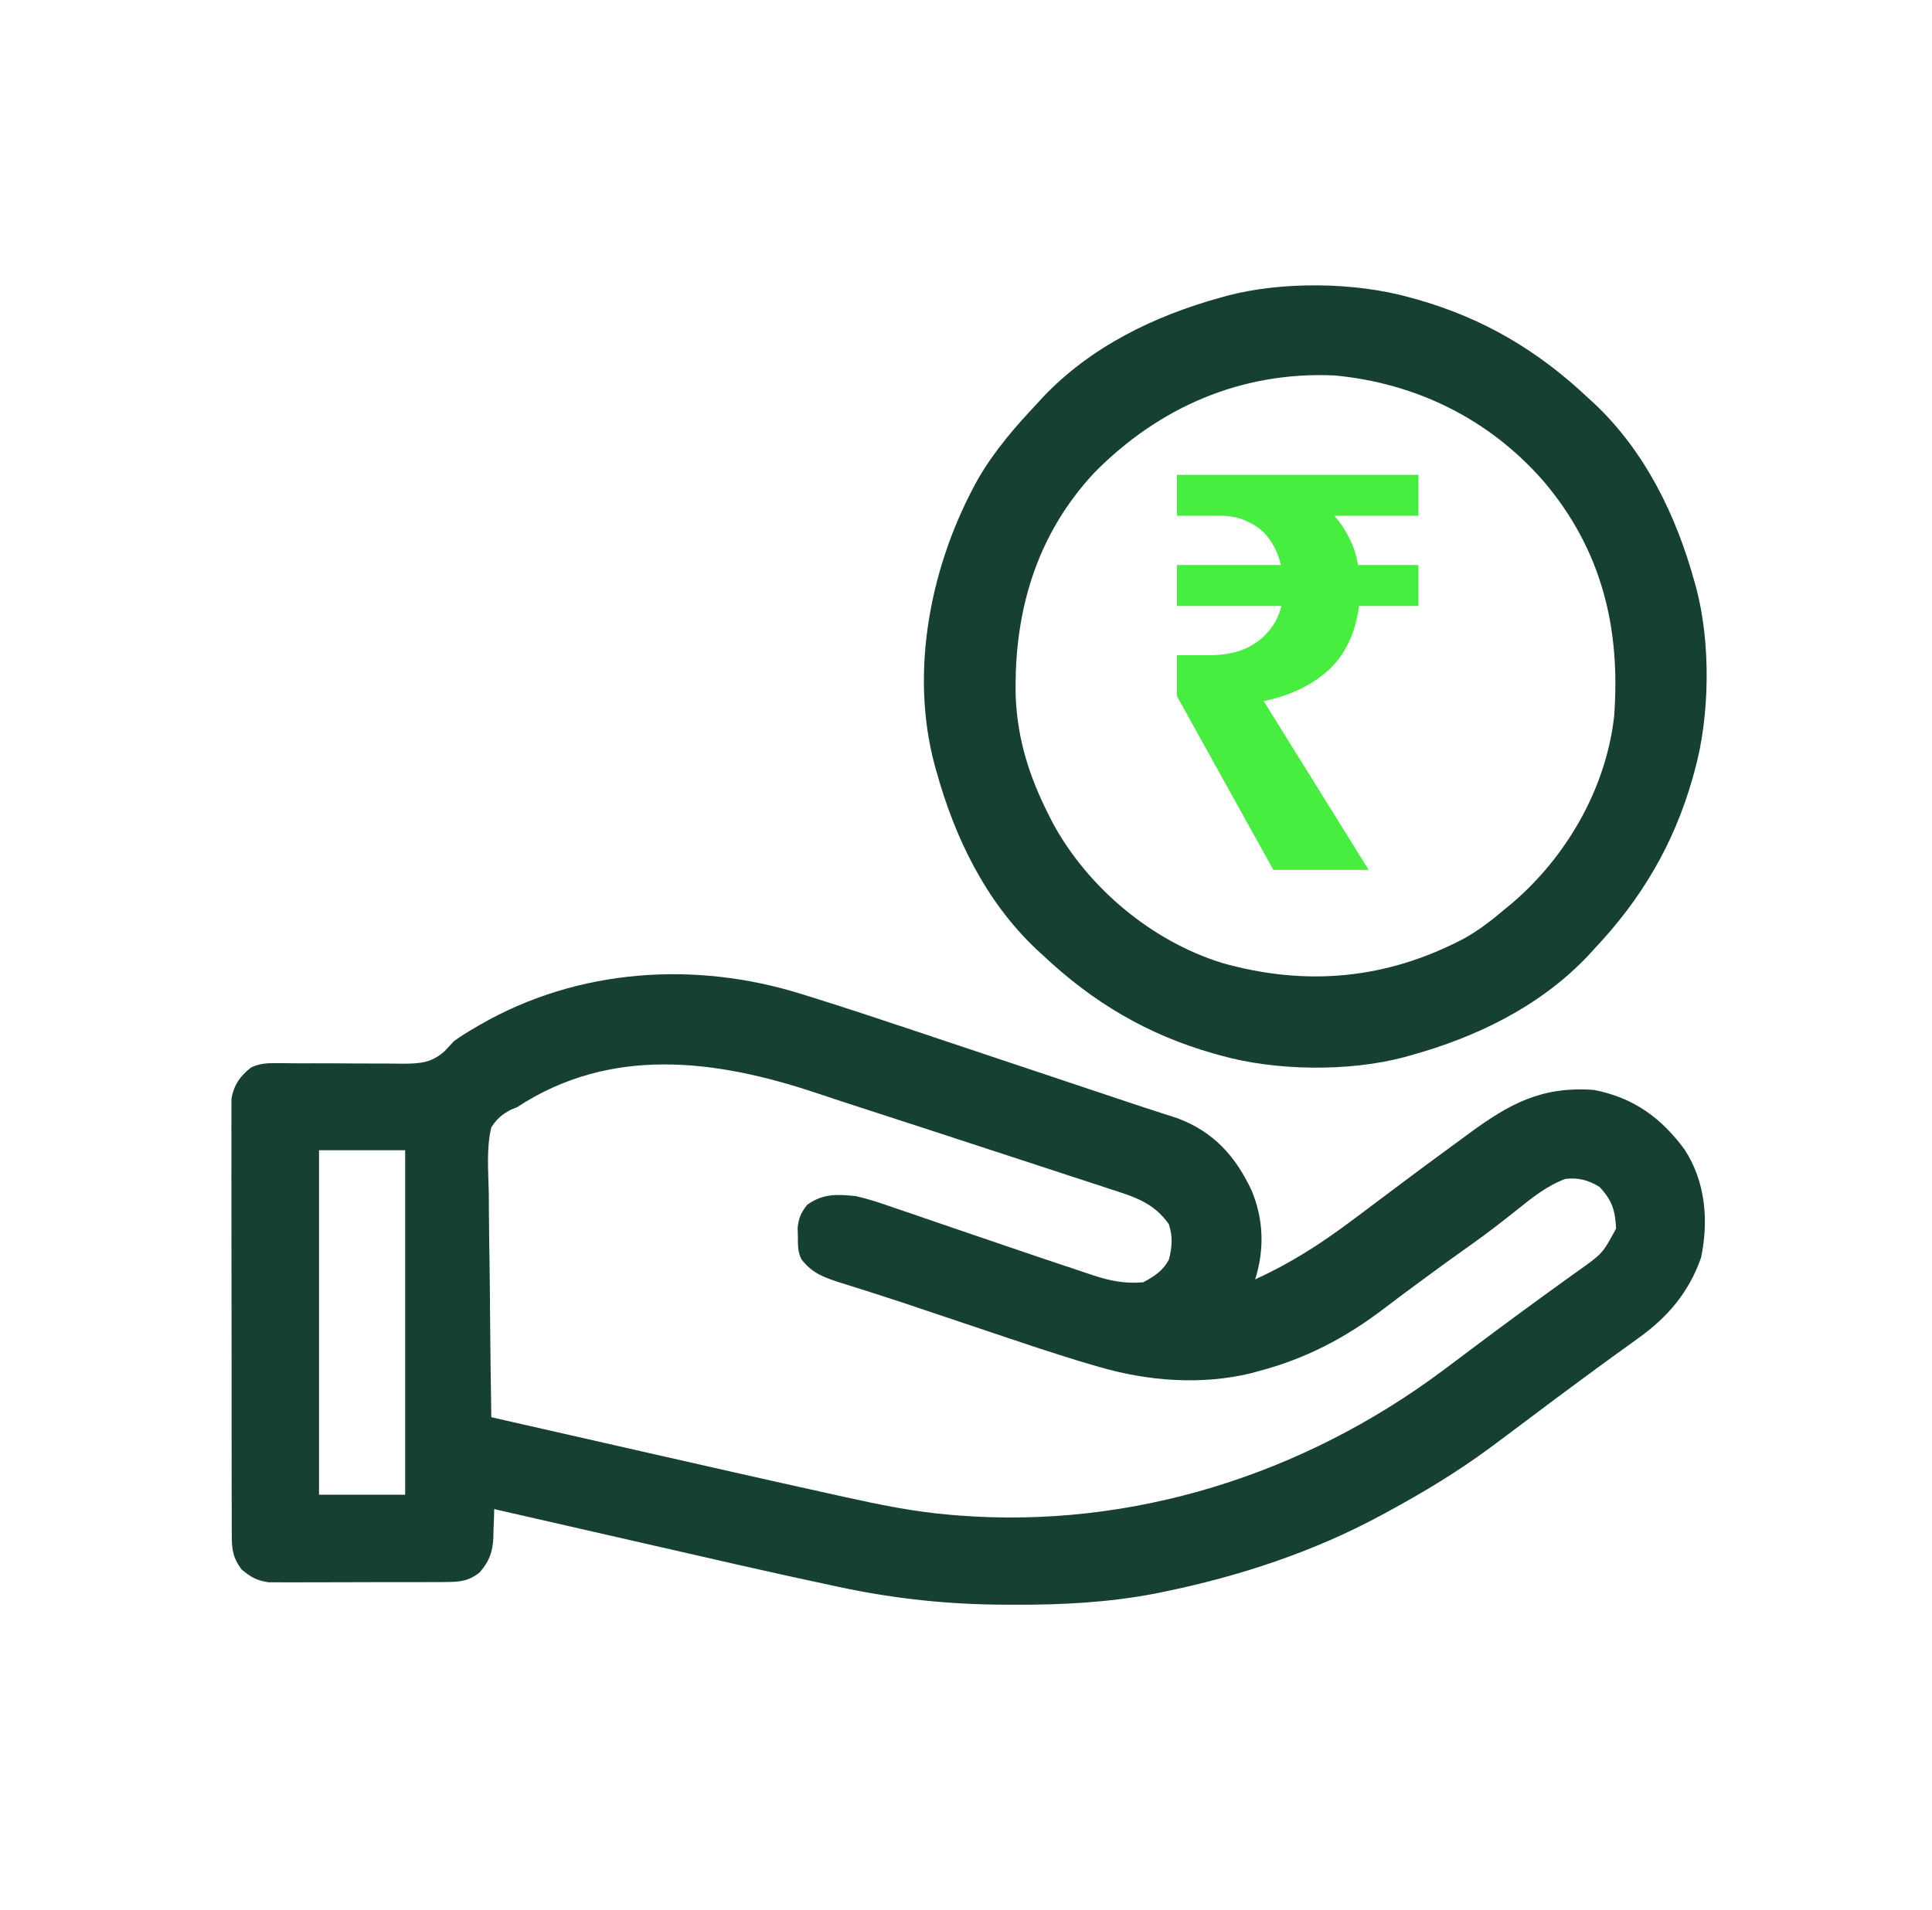
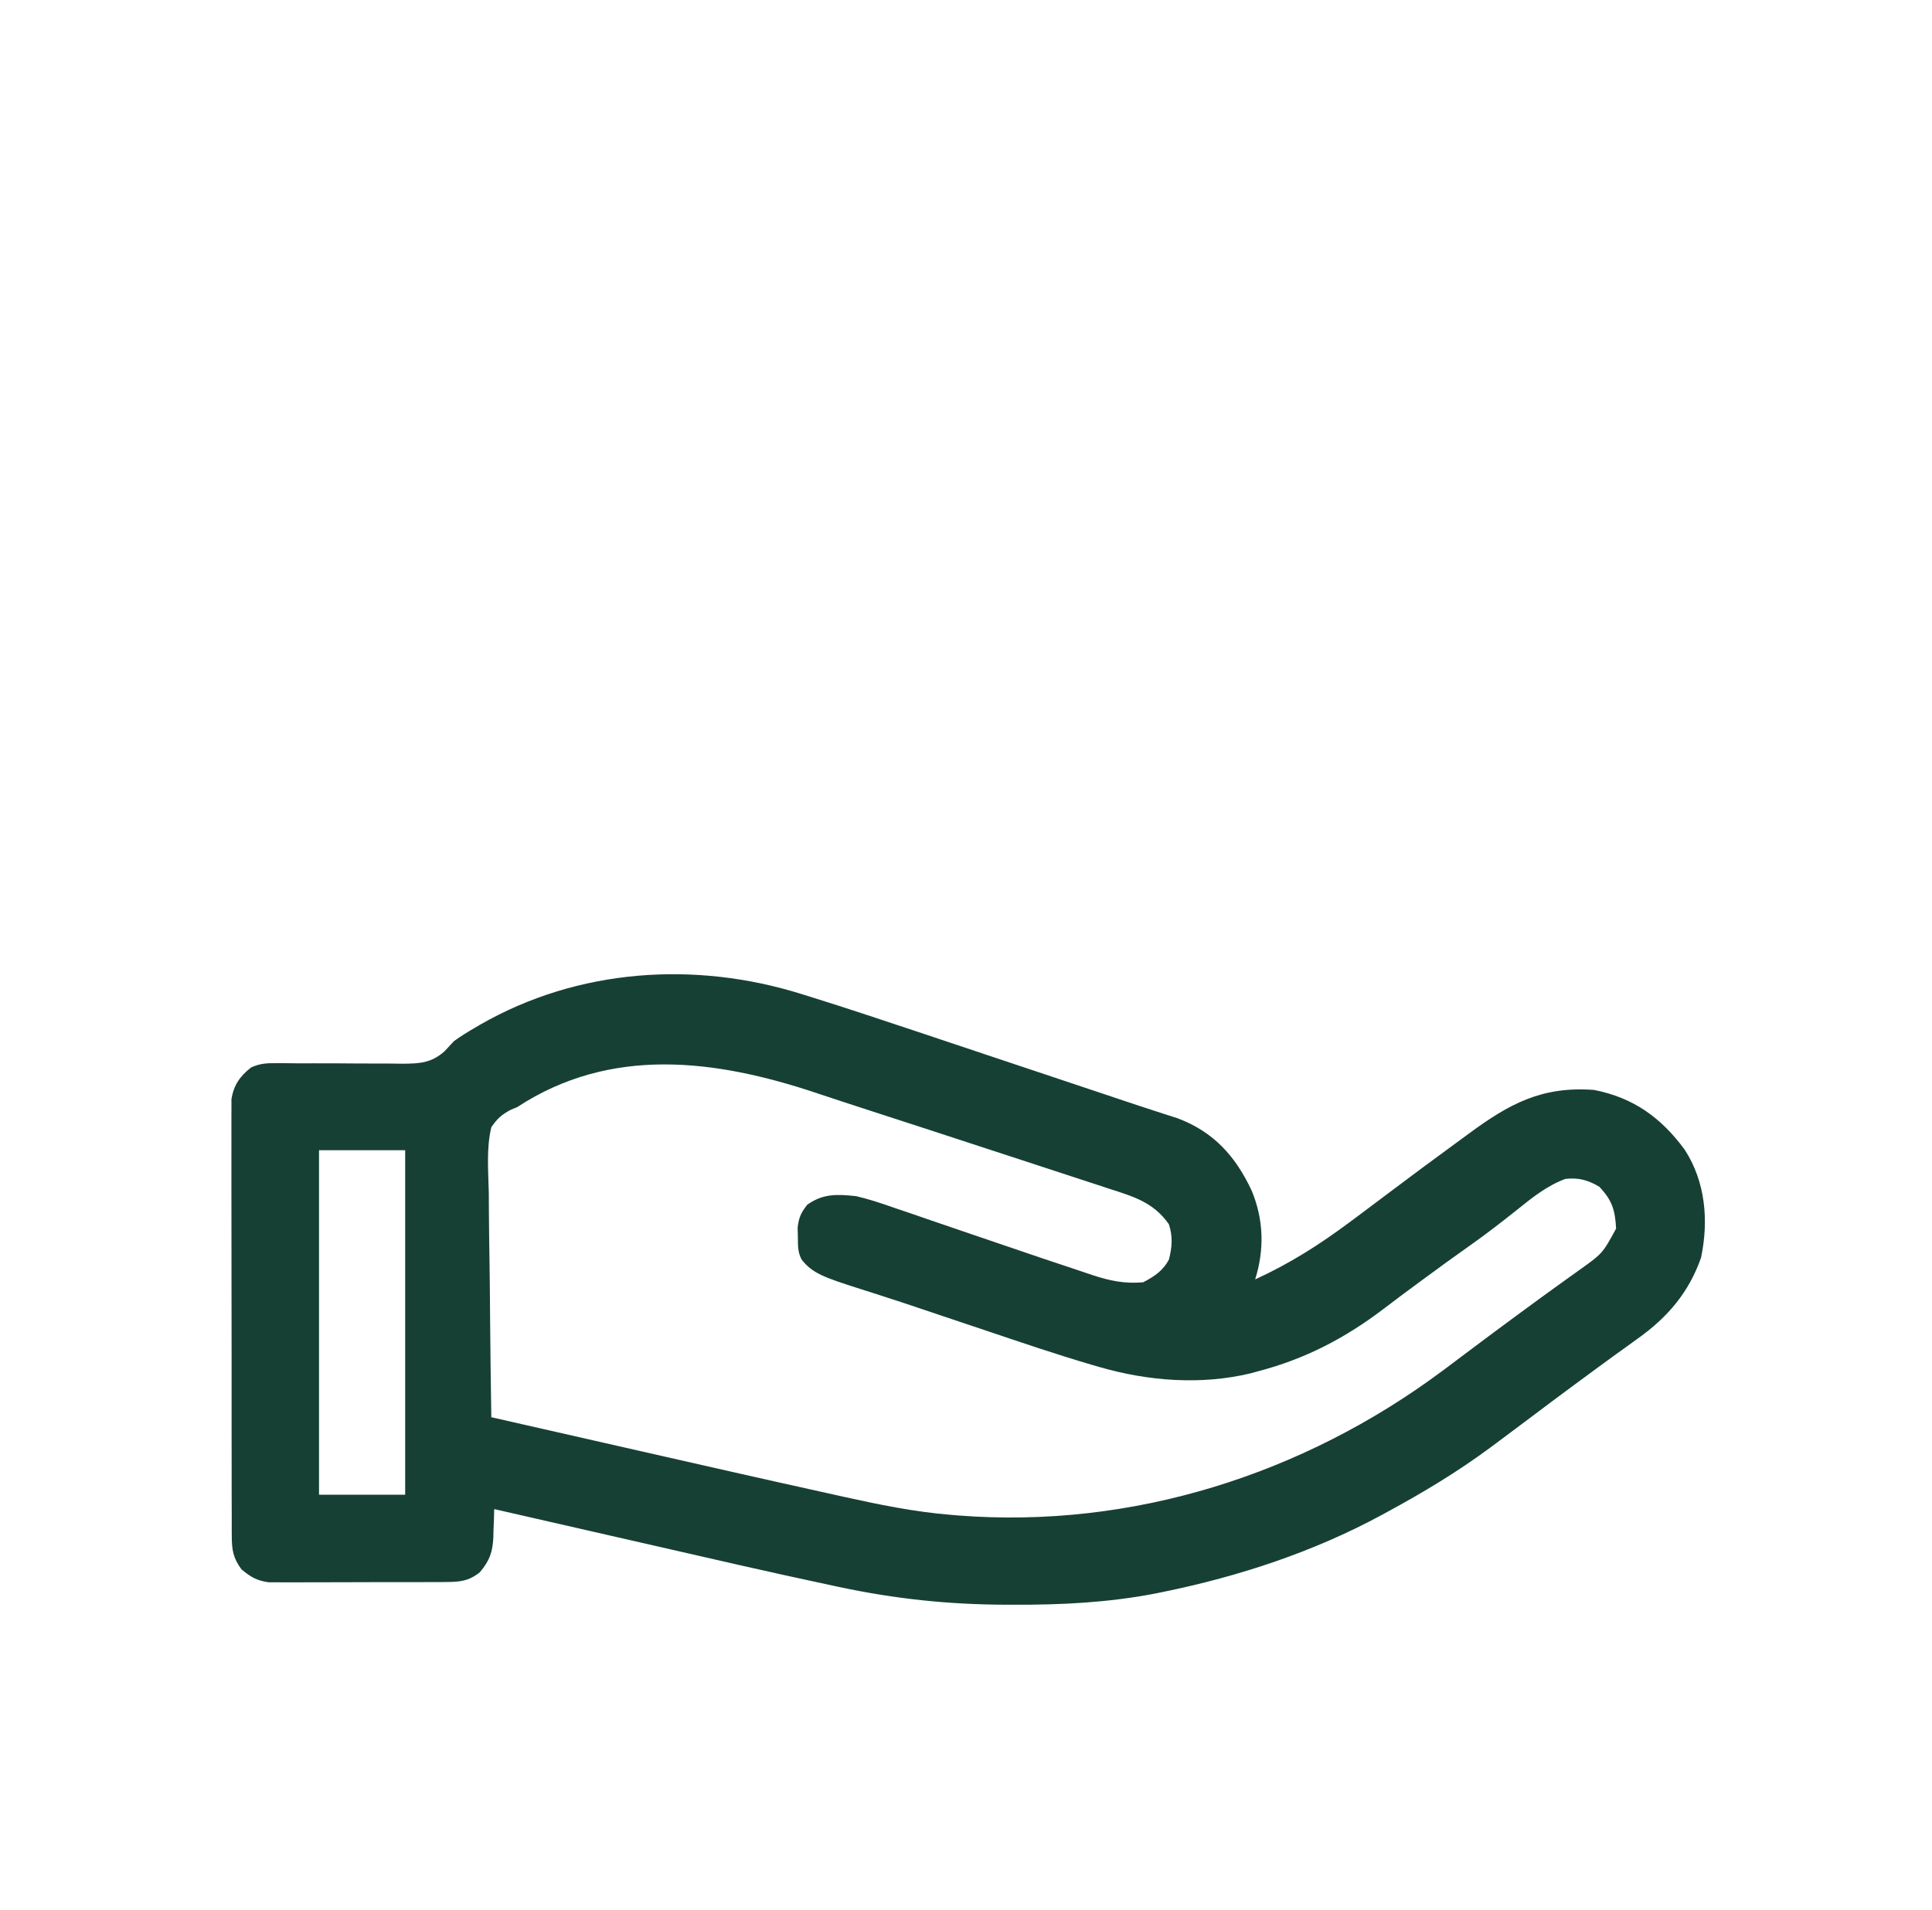
<svg xmlns="http://www.w3.org/2000/svg" width="88" height="87" viewBox="0 0 88 87" fill="none">
-   <path d="M36.51 45.286C36.732 45.356 36.732 45.356 36.959 45.426C38.514 45.912 40.059 46.424 41.604 46.941C41.902 47.041 42.2 47.141 42.499 47.24C43.273 47.499 44.047 47.758 44.822 48.017C45.608 48.28 46.395 48.542 47.182 48.805C48.068 49.101 48.955 49.397 49.841 49.694C49.975 49.738 50.109 49.783 50.247 49.829C50.505 49.916 50.763 50.002 51.021 50.089C51.57 50.272 52.118 50.455 52.669 50.633C52.759 50.662 52.849 50.691 52.941 50.721C53.172 50.796 53.403 50.87 53.634 50.944C55.283 51.562 56.278 52.678 57.011 54.239C57.56 55.561 57.599 56.923 57.171 58.286C58.738 57.569 60.108 56.7 61.487 55.67C61.59 55.594 61.694 55.517 61.8 55.438C62.349 55.029 62.896 54.618 63.442 54.206C64.385 53.495 65.333 52.793 66.287 52.098C66.489 51.95 66.69 51.802 66.891 51.654C68.751 50.284 70.223 49.479 72.605 49.654C74.401 50.006 75.663 50.917 76.735 52.376C77.683 53.834 77.835 55.611 77.481 57.294C76.929 58.874 75.96 60.01 74.616 60.968C74.392 61.13 74.168 61.292 73.944 61.455C73.83 61.537 73.716 61.619 73.598 61.703C73.071 62.084 72.548 62.47 72.024 62.856C71.922 62.931 71.821 63.006 71.716 63.083C71.068 63.56 70.424 64.042 69.782 64.527C69.242 64.934 68.7 65.338 68.158 65.742C68.063 65.812 67.968 65.883 67.871 65.955C66.379 67.058 64.818 67.998 63.187 68.881C63.097 68.93 63.007 68.979 62.914 69.03C59.816 70.704 56.443 71.813 53.002 72.519C52.878 72.544 52.754 72.57 52.626 72.596C50.479 73.01 48.35 73.116 46.168 73.107C46.038 73.107 45.908 73.107 45.774 73.106C43.176 73.096 40.758 72.839 38.216 72.298C38.127 72.279 38.037 72.26 37.945 72.24C35.056 71.626 32.179 70.96 29.3 70.301C28.532 70.125 27.764 69.95 26.995 69.775C25.5 69.434 24.005 69.092 22.51 68.75C22.507 68.892 22.503 69.034 22.5 69.18C22.492 69.369 22.485 69.558 22.477 69.747C22.476 69.841 22.474 69.934 22.472 70.03C22.441 70.699 22.303 71.102 21.856 71.628C21.339 72.042 20.928 72.07 20.276 72.073C20.14 72.074 20.14 72.074 20.001 72.076C19.703 72.078 19.404 72.077 19.106 72.077C18.897 72.077 18.689 72.078 18.481 72.079C18.045 72.08 17.608 72.08 17.172 72.078C16.614 72.077 16.057 72.079 15.499 72.083C15.069 72.086 14.639 72.086 14.209 72.085C14.003 72.085 13.797 72.086 13.592 72.087C13.304 72.089 13.016 72.088 12.728 72.086C12.564 72.086 12.401 72.086 12.232 72.085C11.691 72.006 11.418 71.846 11 71.497C10.616 70.978 10.558 70.605 10.557 69.965C10.556 69.879 10.556 69.792 10.555 69.703C10.553 69.414 10.554 69.125 10.555 68.836C10.554 68.628 10.553 68.421 10.552 68.213C10.55 67.65 10.55 67.087 10.551 66.524C10.551 66.053 10.55 65.583 10.549 65.113C10.548 64.003 10.548 62.893 10.549 61.784C10.551 60.639 10.549 59.495 10.545 58.351C10.543 57.368 10.542 56.385 10.542 55.402C10.543 54.815 10.543 54.228 10.54 53.641C10.538 53.089 10.539 52.537 10.541 51.985C10.542 51.783 10.541 51.581 10.54 51.378C10.538 51.102 10.54 50.825 10.542 50.548C10.542 50.394 10.542 50.239 10.542 50.08C10.641 49.438 10.934 49.022 11.442 48.627C11.843 48.451 12.126 48.431 12.563 48.435C12.793 48.435 12.793 48.435 13.028 48.436C13.194 48.438 13.358 48.44 13.529 48.442C13.79 48.442 14.05 48.441 14.312 48.441C14.953 48.44 15.595 48.443 16.237 48.449C16.597 48.453 16.957 48.454 17.318 48.452C17.657 48.451 17.995 48.453 18.334 48.46C19.118 48.453 19.635 48.431 20.239 47.902C20.386 47.745 20.533 47.588 20.679 47.43C20.979 47.211 21.29 47.021 21.611 46.834C21.695 46.784 21.78 46.734 21.867 46.683C26.326 44.12 31.653 43.766 36.51 45.286ZM23.556 50.439C23.461 50.478 23.366 50.517 23.268 50.557C22.851 50.779 22.647 50.96 22.379 51.354C22.148 52.316 22.243 53.353 22.264 54.334C22.267 54.628 22.268 54.923 22.269 55.218C22.274 55.992 22.285 56.767 22.298 57.541C22.311 58.332 22.316 59.123 22.322 59.913C22.334 61.464 22.354 63.014 22.379 64.565C23.941 64.92 25.502 65.275 27.064 65.629C27.79 65.794 28.516 65.959 29.241 66.124C32.066 66.766 34.891 67.408 37.72 68.032C37.947 68.082 38.174 68.133 38.401 68.183C40.026 68.544 41.644 68.876 43.306 69.012C43.426 69.022 43.545 69.032 43.668 69.042C51.569 69.654 59.351 67.175 65.673 62.472C65.758 62.409 65.843 62.345 65.931 62.28C66.363 61.959 66.793 61.636 67.222 61.311C67.806 60.871 68.394 60.437 68.983 60.003C69.086 59.927 69.189 59.851 69.295 59.773C69.838 59.372 70.384 58.974 70.933 58.58C71.044 58.499 71.156 58.419 71.271 58.336C71.483 58.182 71.696 58.03 71.909 57.879C72.994 57.106 72.994 57.106 73.611 55.972C73.566 55.134 73.436 54.689 72.85 54.068C72.348 53.763 71.884 53.637 71.297 53.709C70.468 54.018 69.804 54.548 69.122 55.098C68.422 55.654 67.72 56.202 66.989 56.717C66.263 57.228 65.545 57.751 64.831 58.278C64.724 58.356 64.618 58.434 64.509 58.515C64.024 58.872 63.541 59.231 63.063 59.597C61.292 60.95 59.462 61.909 57.302 62.472C57.191 62.502 57.081 62.533 56.968 62.564C54.707 63.108 52.295 62.92 50.083 62.279C49.908 62.228 49.908 62.228 49.729 62.177C48.111 61.702 46.515 61.158 44.918 60.62C44.414 60.45 43.91 60.282 43.405 60.113C42.991 59.974 42.576 59.835 42.162 59.695C41.42 59.444 40.677 59.196 39.93 58.959C39.683 58.881 39.436 58.801 39.189 58.722C38.883 58.624 38.577 58.528 38.27 58.433C37.52 58.191 36.992 58.004 36.505 57.371C36.33 57.021 36.347 56.74 36.342 56.349C36.338 56.213 36.335 56.078 36.331 55.938C36.381 55.477 36.482 55.25 36.767 54.886C37.49 54.371 38.13 54.402 38.99 54.493C39.582 54.628 40.146 54.818 40.718 55.02C40.964 55.103 41.211 55.187 41.458 55.27C41.716 55.358 41.974 55.447 42.232 55.537C42.762 55.721 43.294 55.902 43.825 56.082C44.519 56.317 45.213 56.553 45.906 56.791C46.948 57.147 47.991 57.502 49.037 57.846C49.274 57.924 49.51 58.004 49.746 58.085C50.554 58.35 51.218 58.492 52.07 58.417C52.575 58.156 52.985 57.882 53.247 57.371C53.389 56.793 53.425 56.338 53.239 55.769C52.537 54.773 51.642 54.516 50.519 54.155C50.351 54.099 50.183 54.044 50.014 53.988C49.564 53.839 49.114 53.692 48.663 53.546C48.194 53.394 47.725 53.239 47.256 53.085C46.416 52.808 45.575 52.533 44.733 52.26C43.924 51.996 43.115 51.732 42.307 51.467C41.287 51.133 40.267 50.802 39.245 50.472C38.553 50.248 37.861 50.02 37.17 49.789C32.595 48.264 27.825 47.64 23.556 50.439ZM14.531 52.401C14.531 57.58 14.531 62.76 14.531 68.096C15.826 68.096 17.121 68.096 18.455 68.096C18.455 62.917 18.455 57.737 18.455 52.401C17.16 52.401 15.866 52.401 14.531 52.401Z" fill="#174035" />
-   <path d="M64.233 13.555C64.338 13.584 64.442 13.613 64.55 13.642C67.579 14.505 70.055 15.975 72.343 18.133C72.439 18.221 72.535 18.309 72.635 18.399C74.941 20.583 76.347 23.478 77.182 26.504C77.22 26.637 77.22 26.637 77.258 26.774C77.929 29.287 77.886 32.638 77.182 35.136C77.153 35.241 77.124 35.345 77.095 35.453C76.232 38.483 74.762 40.959 72.604 43.245C72.516 43.342 72.428 43.438 72.337 43.538C70.154 45.844 67.259 47.249 64.233 48.085C64.1 48.123 64.1 48.123 63.963 48.161C61.45 48.832 58.099 48.79 55.601 48.085C55.496 48.056 55.392 48.027 55.284 47.998C52.254 47.135 49.778 45.665 47.491 43.507C47.395 43.419 47.298 43.331 47.199 43.24C44.893 41.057 43.489 38.163 42.652 35.136C42.627 35.048 42.602 34.959 42.576 34.868C41.405 30.527 42.414 25.622 44.572 21.779C45.303 20.53 46.239 19.444 47.23 18.394C47.318 18.298 47.406 18.201 47.496 18.102C49.68 15.796 52.575 14.39 55.601 13.555C55.734 13.517 55.734 13.517 55.871 13.479C58.384 12.808 61.734 12.85 64.233 13.555ZM49.846 21.534C47.176 24.396 46.167 27.931 46.265 31.77C46.351 33.7 46.885 35.382 47.753 37.098C47.823 37.237 47.893 37.375 47.965 37.518C49.568 40.451 52.458 42.874 55.662 43.869C59.499 44.954 63.163 44.614 66.699 42.749C67.37 42.372 67.964 41.913 68.549 41.414C68.662 41.322 68.774 41.229 68.889 41.134C71.369 39.007 73.145 35.92 73.52 32.651C73.827 28.613 72.955 25.041 70.308 21.924C67.834 19.093 64.511 17.453 60.775 17.103C56.545 16.917 52.797 18.543 49.846 21.534Z" fill="#174035" />
-   <path d="M58 39.631L53.609 31.715V29.849H55.073C55.658 29.849 56.17 29.765 56.609 29.597C57.065 29.412 57.439 29.152 57.731 28.816C58.04 28.48 58.252 28.076 58.365 27.606H53.609V25.74H58.341C58.243 25.303 58.073 24.917 57.829 24.58C57.601 24.244 57.292 23.984 56.902 23.799C56.528 23.597 56.073 23.496 55.536 23.496H53.609V21.631H64.609V23.496H60.78C61.056 23.816 61.284 24.16 61.463 24.53C61.658 24.9 61.788 25.303 61.853 25.74H64.609V27.606H61.902C61.739 28.849 61.276 29.824 60.512 30.53C59.748 31.219 58.764 31.69 57.561 31.942L62.341 39.631H58Z" fill="#47EE40" />
+   <path d="M36.51 45.286C36.732 45.356 36.732 45.356 36.959 45.426C38.514 45.912 40.059 46.424 41.604 46.941C41.902 47.041 42.2 47.141 42.499 47.24C43.273 47.499 44.047 47.758 44.822 48.017C45.608 48.28 46.395 48.542 47.182 48.805C48.068 49.101 48.955 49.397 49.841 49.694C49.975 49.738 50.109 49.783 50.247 49.829C50.505 49.916 50.763 50.002 51.021 50.089C51.57 50.272 52.118 50.455 52.669 50.633C52.759 50.662 52.849 50.691 52.941 50.721C53.172 50.796 53.403 50.87 53.634 50.944C55.283 51.562 56.278 52.678 57.011 54.239C57.56 55.561 57.599 56.923 57.171 58.286C58.738 57.569 60.108 56.7 61.487 55.67C61.59 55.594 61.694 55.517 61.8 55.438C62.349 55.029 62.896 54.618 63.442 54.206C64.385 53.495 65.333 52.793 66.287 52.098C66.489 51.95 66.69 51.802 66.891 51.654C68.751 50.284 70.223 49.479 72.605 49.654C74.401 50.006 75.663 50.917 76.735 52.376C77.683 53.834 77.835 55.611 77.481 57.294C76.929 58.874 75.96 60.01 74.616 60.968C74.392 61.13 74.168 61.292 73.944 61.455C73.83 61.537 73.716 61.619 73.598 61.703C73.071 62.084 72.548 62.47 72.024 62.856C71.922 62.931 71.821 63.006 71.716 63.083C71.068 63.56 70.424 64.042 69.782 64.527C69.242 64.934 68.7 65.338 68.158 65.742C68.063 65.812 67.968 65.883 67.871 65.955C66.379 67.058 64.818 67.998 63.187 68.881C63.097 68.93 63.007 68.979 62.914 69.03C59.816 70.704 56.443 71.813 53.002 72.519C52.878 72.544 52.754 72.57 52.626 72.596C50.479 73.01 48.35 73.116 46.168 73.107C46.038 73.107 45.908 73.107 45.774 73.106C43.176 73.096 40.758 72.839 38.216 72.298C38.127 72.279 38.037 72.26 37.945 72.24C35.056 71.626 32.179 70.96 29.3 70.301C28.532 70.125 27.764 69.95 26.995 69.775C25.5 69.434 24.005 69.092 22.51 68.75C22.507 68.892 22.503 69.034 22.5 69.18C22.492 69.369 22.485 69.558 22.477 69.747C22.476 69.841 22.474 69.934 22.472 70.03C22.441 70.699 22.303 71.102 21.856 71.628C21.339 72.042 20.928 72.07 20.276 72.073C20.14 72.074 20.14 72.074 20.001 72.076C19.703 72.078 19.404 72.077 19.106 72.077C18.897 72.077 18.689 72.078 18.481 72.079C18.045 72.08 17.608 72.08 17.172 72.078C16.614 72.077 16.057 72.079 15.499 72.083C15.069 72.086 14.639 72.086 14.209 72.085C14.003 72.085 13.797 72.086 13.592 72.087C13.304 72.089 13.016 72.088 12.728 72.086C12.564 72.086 12.401 72.086 12.232 72.085C11.691 72.006 11.418 71.846 11 71.497C10.616 70.978 10.558 70.605 10.557 69.965C10.556 69.879 10.556 69.792 10.555 69.703C10.553 69.414 10.554 69.125 10.555 68.836C10.554 68.628 10.553 68.421 10.552 68.213C10.55 67.65 10.55 67.087 10.551 66.524C10.551 66.053 10.55 65.583 10.549 65.113C10.548 64.003 10.548 62.893 10.549 61.784C10.551 60.639 10.549 59.495 10.545 58.351C10.543 57.368 10.542 56.385 10.542 55.402C10.543 54.815 10.543 54.228 10.54 53.641C10.538 53.089 10.539 52.537 10.541 51.985C10.542 51.783 10.541 51.581 10.54 51.378C10.538 51.102 10.54 50.825 10.542 50.548C10.542 50.394 10.542 50.239 10.542 50.08C10.641 49.438 10.934 49.022 11.442 48.627C11.843 48.451 12.126 48.431 12.563 48.435C12.793 48.435 12.793 48.435 13.028 48.436C13.194 48.438 13.358 48.44 13.529 48.442C13.79 48.442 14.05 48.441 14.312 48.441C14.953 48.44 15.595 48.443 16.237 48.449C16.597 48.453 16.957 48.454 17.318 48.452C17.657 48.451 17.995 48.453 18.334 48.46C19.118 48.453 19.635 48.431 20.239 47.902C20.386 47.745 20.533 47.588 20.679 47.43C20.979 47.211 21.29 47.021 21.611 46.834C21.695 46.784 21.78 46.734 21.867 46.683C26.326 44.12 31.653 43.766 36.51 45.286ZM23.556 50.439C23.461 50.478 23.366 50.517 23.268 50.557C22.851 50.779 22.647 50.96 22.379 51.354C22.148 52.316 22.243 53.353 22.264 54.334C22.267 54.628 22.268 54.923 22.269 55.218C22.274 55.992 22.285 56.767 22.298 57.541C22.311 58.332 22.316 59.123 22.322 59.913C22.334 61.464 22.354 63.014 22.379 64.565C23.941 64.92 25.502 65.275 27.064 65.629C27.79 65.794 28.516 65.959 29.241 66.124C32.066 66.766 34.891 67.408 37.72 68.032C37.947 68.082 38.174 68.133 38.401 68.183C40.026 68.544 41.644 68.876 43.306 69.012C43.426 69.022 43.545 69.032 43.668 69.042C51.569 69.654 59.351 67.175 65.673 62.472C65.758 62.409 65.843 62.345 65.931 62.28C66.363 61.959 66.793 61.636 67.222 61.311C67.806 60.871 68.394 60.437 68.983 60.003C69.086 59.927 69.189 59.851 69.295 59.773C69.838 59.372 70.384 58.974 70.933 58.58C71.044 58.499 71.156 58.419 71.271 58.336C71.483 58.182 71.696 58.03 71.909 57.879C72.994 57.106 72.994 57.106 73.611 55.972C73.566 55.134 73.436 54.689 72.85 54.068C72.348 53.763 71.884 53.637 71.297 53.709C70.468 54.018 69.804 54.548 69.122 55.098C68.422 55.654 67.72 56.202 66.989 56.717C66.263 57.228 65.545 57.751 64.831 58.278C64.724 58.356 64.618 58.434 64.509 58.515C64.024 58.872 63.541 59.231 63.063 59.597C61.292 60.95 59.462 61.909 57.302 62.472C57.191 62.502 57.081 62.533 56.968 62.564C54.707 63.108 52.295 62.92 50.083 62.279C49.908 62.228 49.908 62.228 49.729 62.177C48.111 61.702 46.515 61.158 44.918 60.62C44.414 60.45 43.91 60.282 43.405 60.113C42.991 59.974 42.576 59.835 42.162 59.695C41.42 59.444 40.677 59.196 39.93 58.959C39.683 58.881 39.436 58.801 39.189 58.722C37.52 58.191 36.992 58.004 36.505 57.371C36.33 57.021 36.347 56.74 36.342 56.349C36.338 56.213 36.335 56.078 36.331 55.938C36.381 55.477 36.482 55.25 36.767 54.886C37.49 54.371 38.13 54.402 38.99 54.493C39.582 54.628 40.146 54.818 40.718 55.02C40.964 55.103 41.211 55.187 41.458 55.27C41.716 55.358 41.974 55.447 42.232 55.537C42.762 55.721 43.294 55.902 43.825 56.082C44.519 56.317 45.213 56.553 45.906 56.791C46.948 57.147 47.991 57.502 49.037 57.846C49.274 57.924 49.51 58.004 49.746 58.085C50.554 58.35 51.218 58.492 52.07 58.417C52.575 58.156 52.985 57.882 53.247 57.371C53.389 56.793 53.425 56.338 53.239 55.769C52.537 54.773 51.642 54.516 50.519 54.155C50.351 54.099 50.183 54.044 50.014 53.988C49.564 53.839 49.114 53.692 48.663 53.546C48.194 53.394 47.725 53.239 47.256 53.085C46.416 52.808 45.575 52.533 44.733 52.26C43.924 51.996 43.115 51.732 42.307 51.467C41.287 51.133 40.267 50.802 39.245 50.472C38.553 50.248 37.861 50.02 37.17 49.789C32.595 48.264 27.825 47.64 23.556 50.439ZM14.531 52.401C14.531 57.58 14.531 62.76 14.531 68.096C15.826 68.096 17.121 68.096 18.455 68.096C18.455 62.917 18.455 57.737 18.455 52.401C17.16 52.401 15.866 52.401 14.531 52.401Z" fill="#174035" />
</svg>